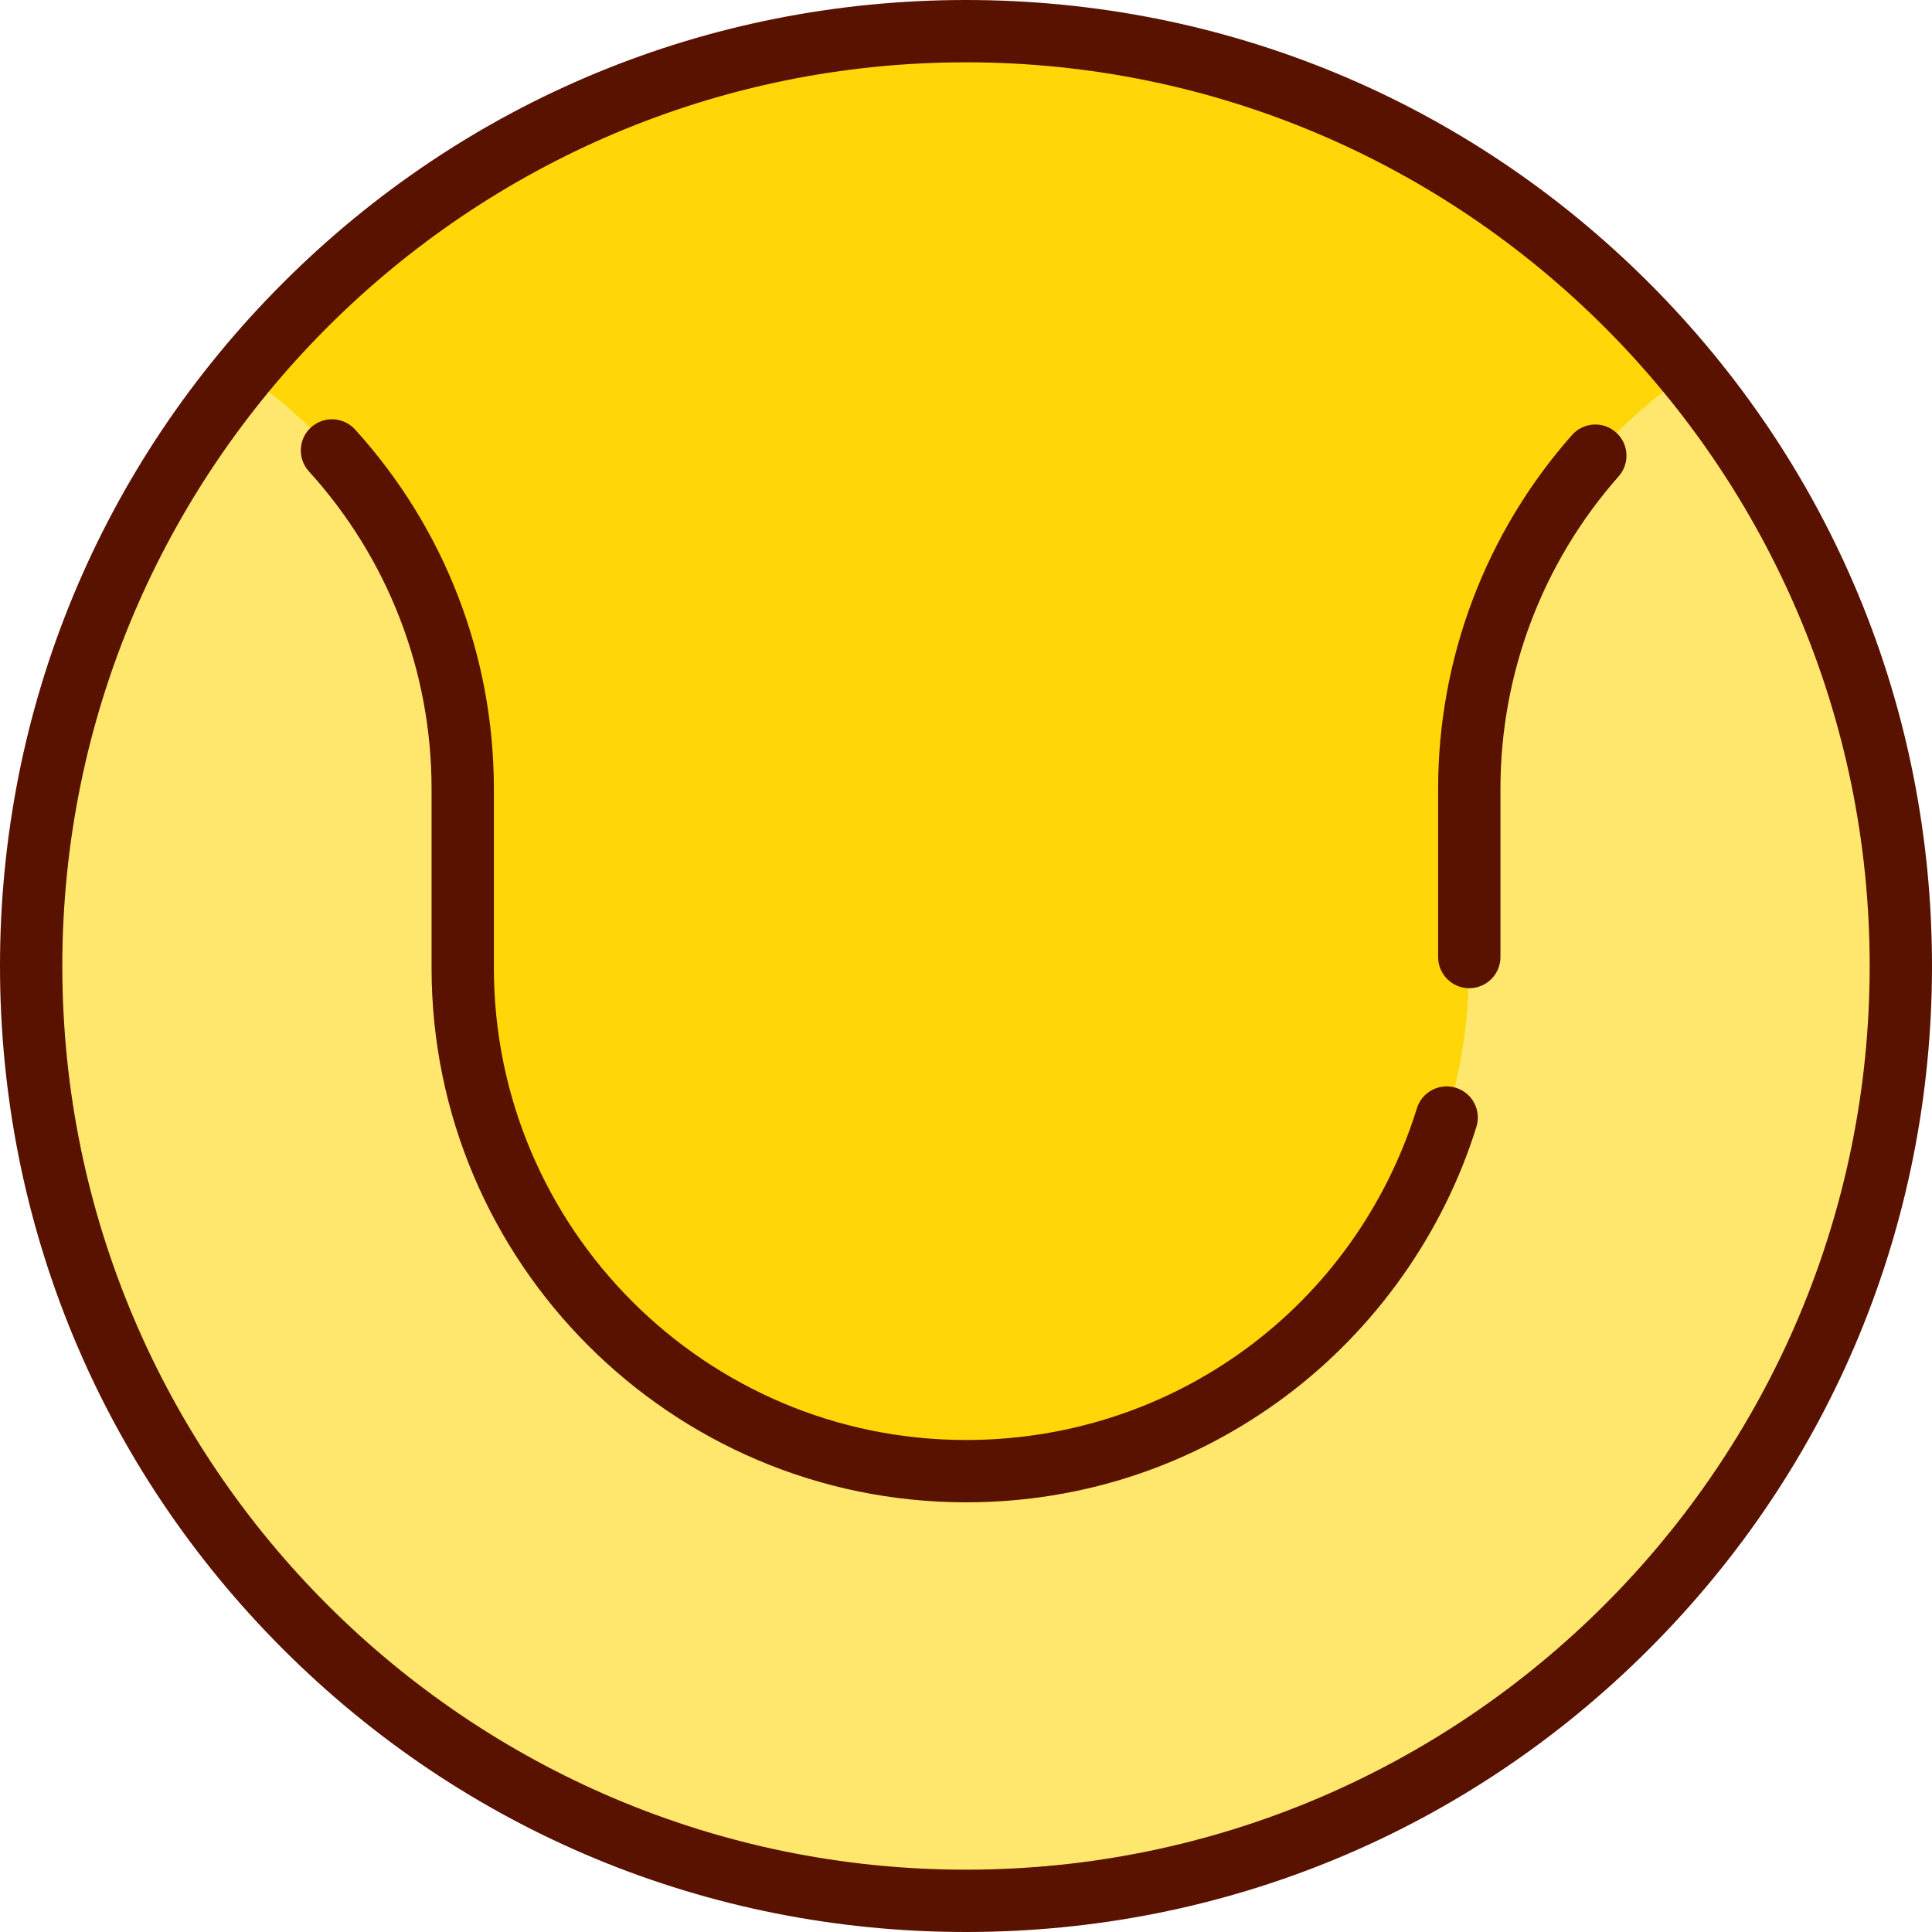
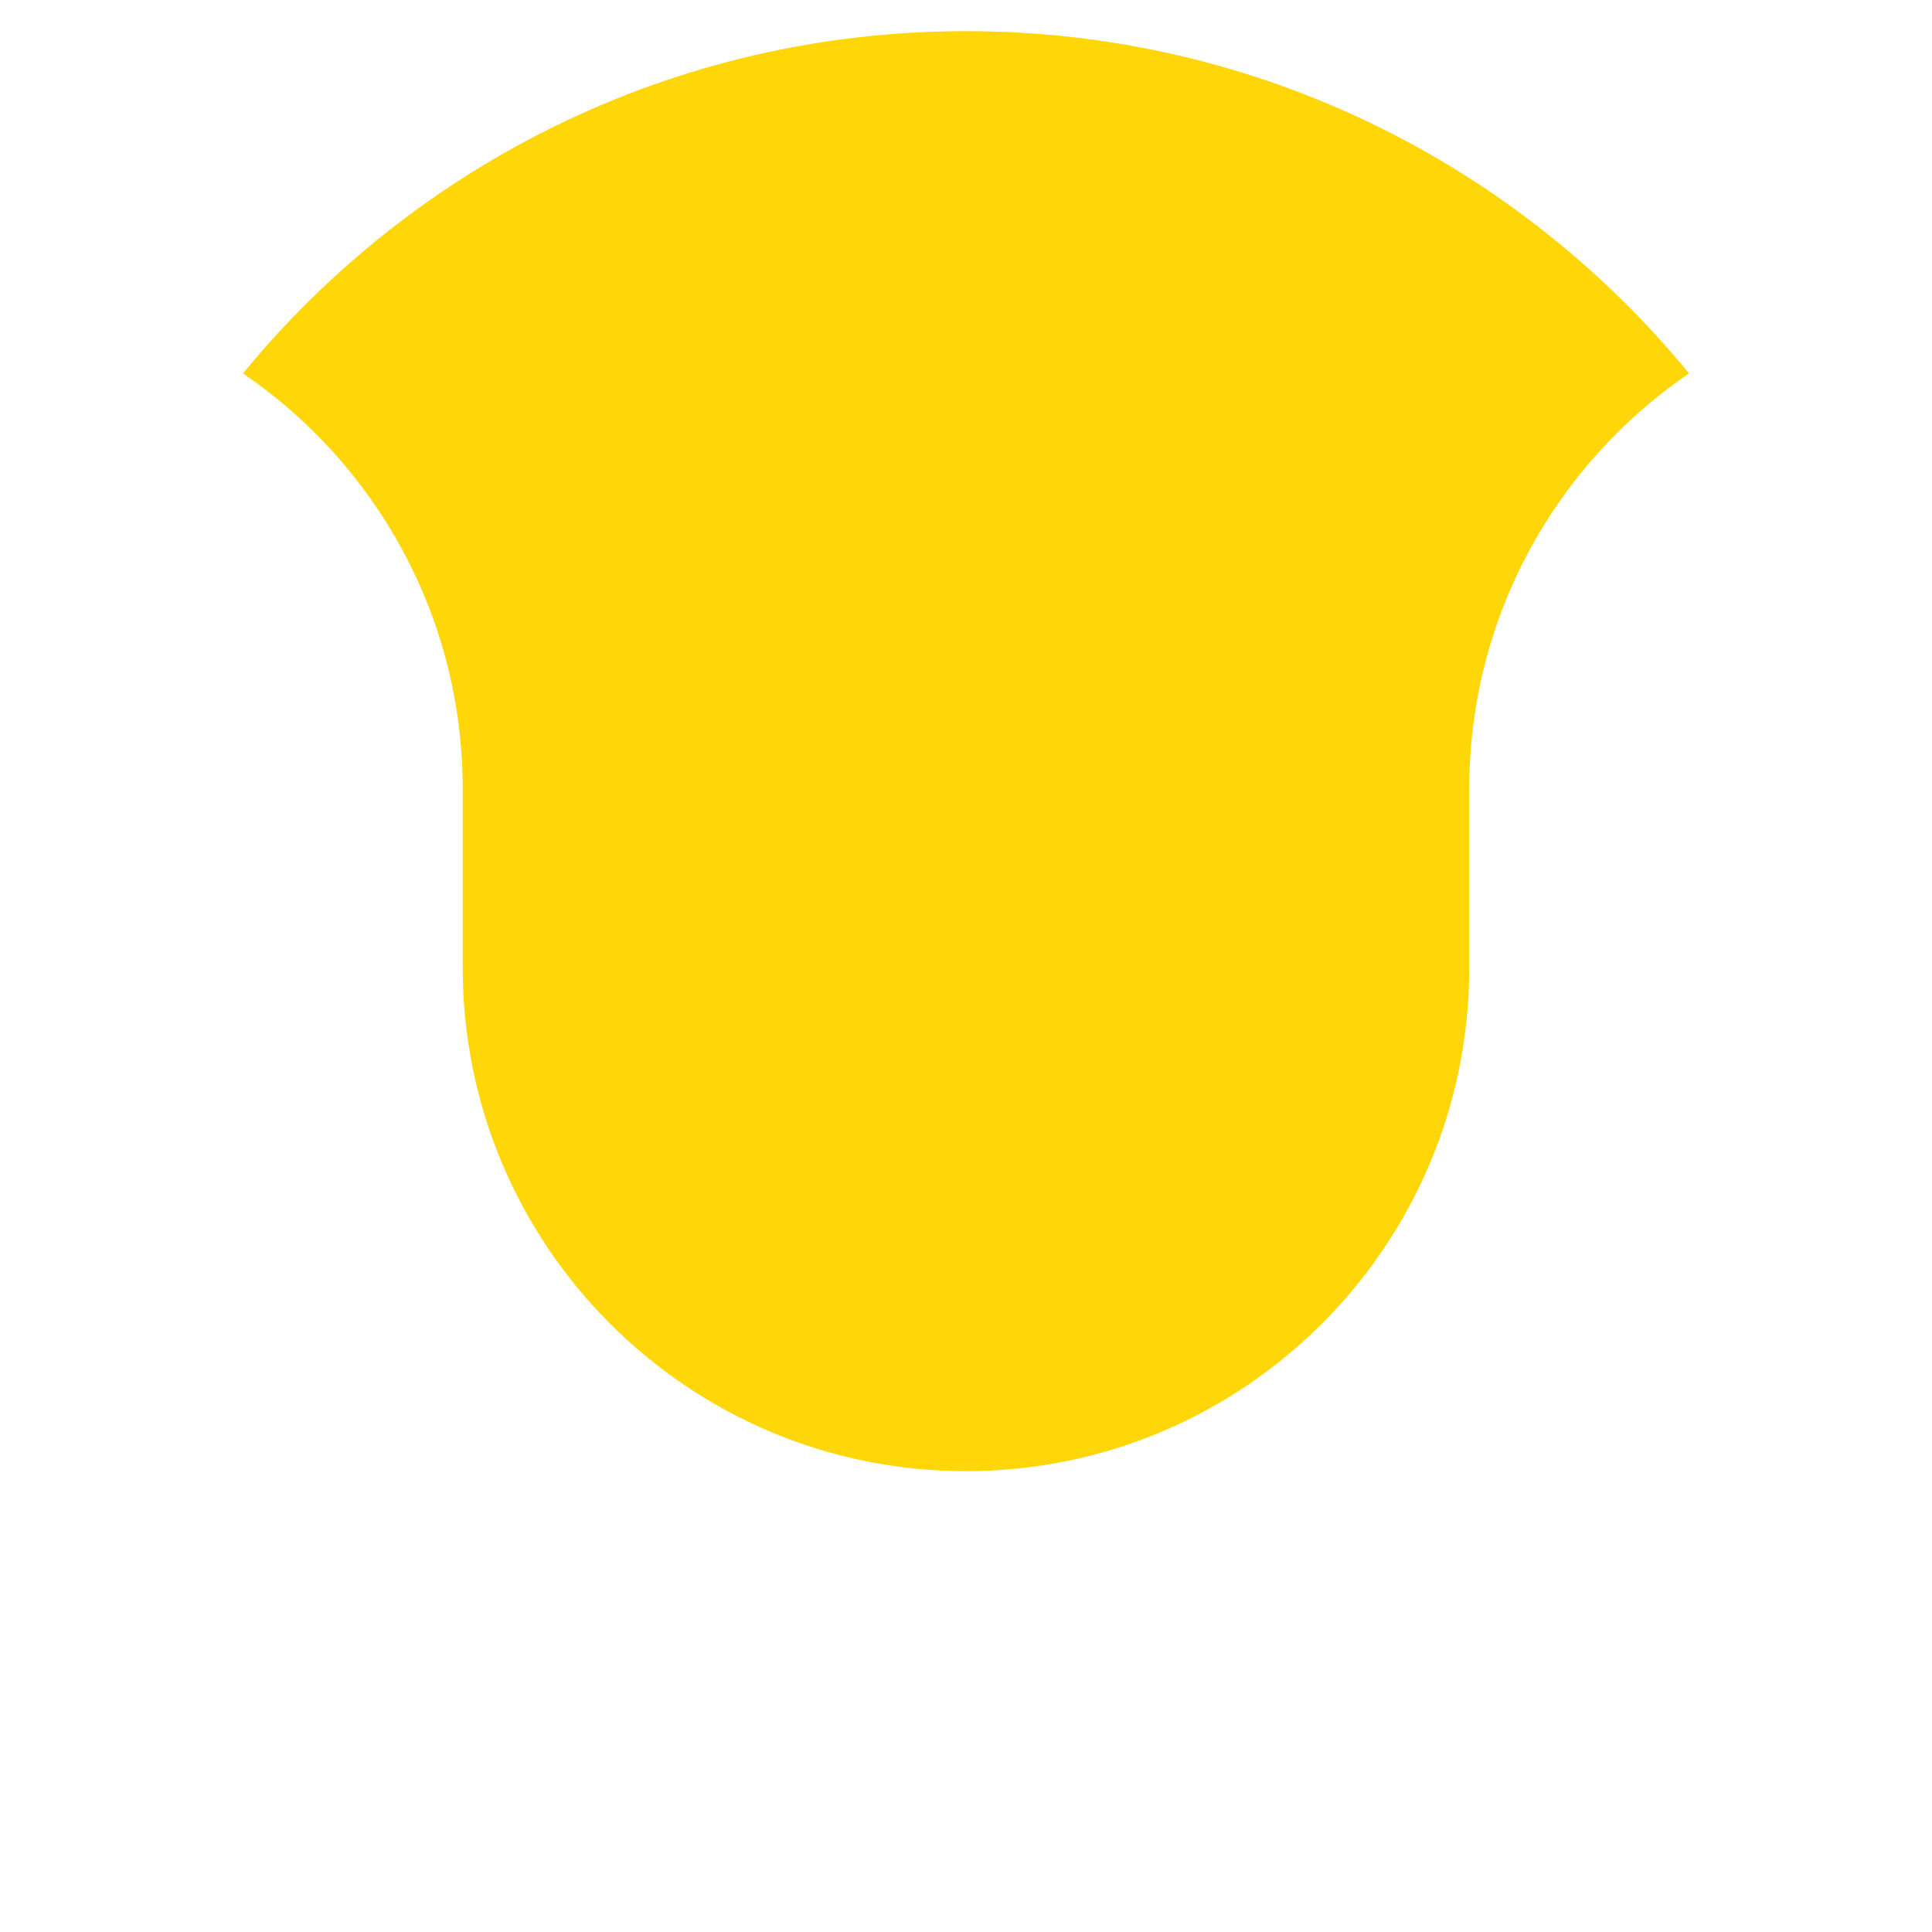
<svg xmlns="http://www.w3.org/2000/svg" version="1.1" id="Capa_1" viewBox="0 0 465 465" xml:space="preserve" width="512" height="512">
  <g>
    <path style="fill:#FFD608;" d="M232.5,7.5c70.12,0,132.76,32.08,174.02,82.37c-31.93,21.77-52.89,58.43-52.89,99.99v43.09   c0,66.9-54.23,121.13-121.13,121.13s-121.13-54.23-121.13-121.13v-43.09c0-41.56-20.96-78.22-52.89-99.99   C99.74,39.58,162.38,7.5,232.5,7.5z" />
-     <path style="fill:#FFE76D;" d="M406.52,89.87c31.86,38.82,50.98,88.49,50.98,142.63c0,124.26-100.74,225-225,225   s-225-100.74-225-225c0-54.14,19.12-103.81,50.98-142.63c31.93,21.77,52.89,58.43,52.89,99.99v43.09   c0,66.9,54.23,121.13,121.13,121.13s121.13-54.23,121.13-121.13v-43.09C353.63,148.3,374.59,111.64,406.52,89.87z" />
-     <path style="fill:#591200;" d="M396.902,68.098C352.989,24.184,294.603,0,232.5,0S112.011,24.184,68.098,68.098S0,170.397,0,232.5   s24.184,120.489,68.098,164.402S170.397,465,232.5,465s120.489-24.184,164.402-68.098S465,294.603,465,232.5   S440.816,112.011,396.902,68.098z M232.5,450C112.57,450,15,352.43,15,232.5S112.57,15,232.5,15S450,112.57,450,232.5   S352.43,450,232.5,450z" />
-     <path style="fill:#591200;" d="M388.932,104.055c-3.104-2.742-7.844-2.45-10.586,0.654c-20.773,23.507-32.213,53.746-32.213,85.147   v40.487c0,4.142,3.358,7.5,7.5,7.5s7.5-3.358,7.5-7.5v-40.487c0-27.74,10.105-54.451,28.453-75.214   C392.329,111.538,392.036,106.798,388.932,104.055z" />
-     <path style="fill:#591200;" d="M350.415,261.81c-3.953-1.228-8.159,0.979-9.389,4.934c-14.853,47.754-58.466,79.839-108.525,79.839   c-62.657,0-113.633-50.975-113.633-113.632v-43.095c0-32.064-11.868-62.781-33.418-86.491c-2.787-3.066-7.53-3.291-10.595-0.506   c-3.065,2.786-3.292,7.529-0.506,10.595c19.035,20.943,29.519,48.077,29.519,76.402v43.095   c0,70.928,57.705,128.632,128.633,128.632c27.995,0,54.609-8.838,76.967-25.559c21.612-16.162,37.906-39.185,45.881-64.825   C356.579,267.244,354.37,263.04,350.415,261.81z" />
  </g>
</svg>